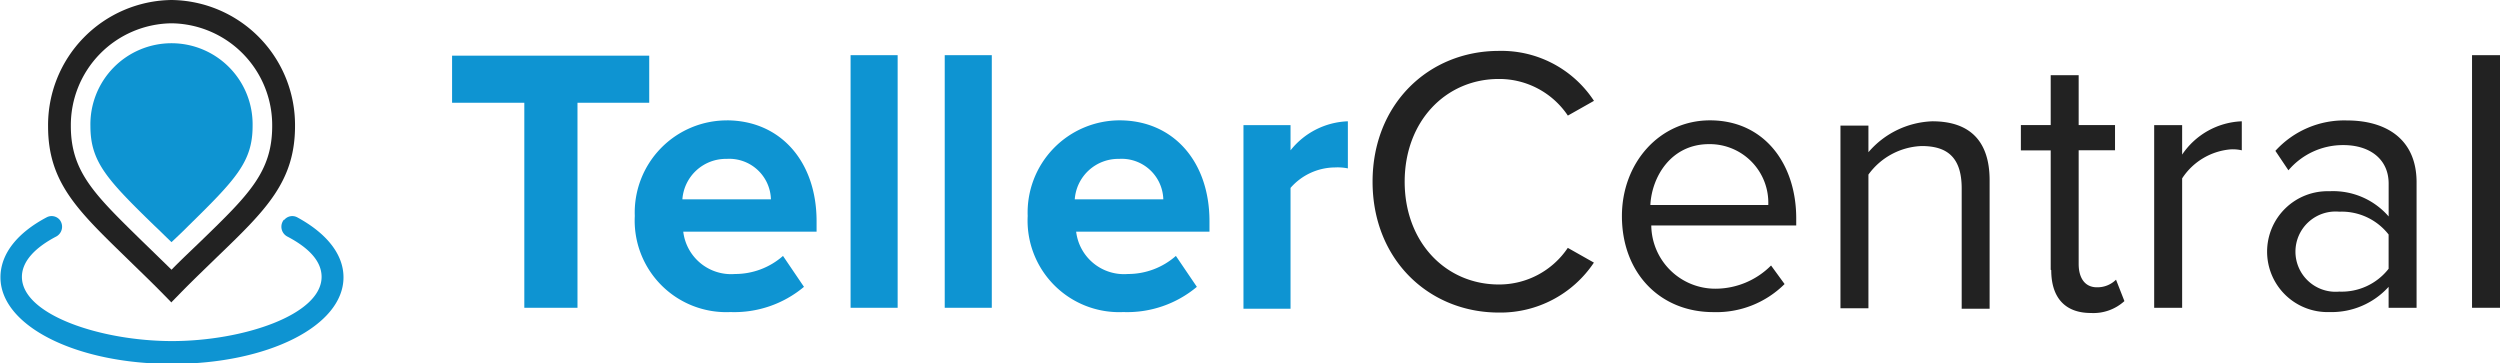
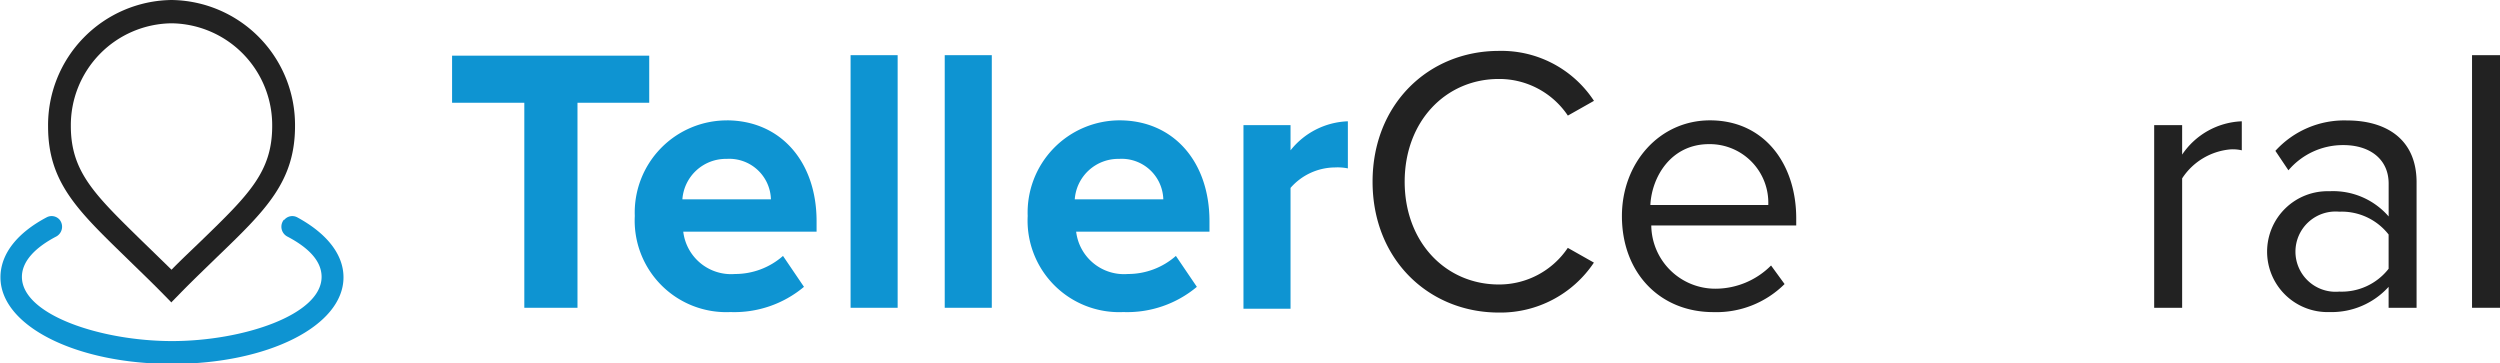
<svg xmlns="http://www.w3.org/2000/svg" width="205.61" height="29.89" viewBox="0 0 205.61 29.89">
  <defs>
    <clipPath id="clip-path">
      <rect id="Rectangle_2" data-name="Rectangle 2" width="205.61" height="29.89" transform="translate(0 0.1)" fill="#fff" />
    </clipPath>
  </defs>
  <g id="teller-central-logo" transform="translate(0 -0.1)" clip-path="url(#clip-path)">
    <path id="Path_16" data-name="Path 16" d="M60.655,27.57V10.708H54.714V6.835H70.928v3.873h-5.9V27.57Z" transform="translate(-17.533 -2.157)" fill="#0e94d2" />
    <path id="Path_17" data-name="Path 17" d="M84.377,14.663c4.408,0,7.4,3.365,7.4,8.294v.861H80.812A3.964,3.964,0,0,0,85.067,27.3a5.967,5.967,0,0,0,3.948-1.487l1.725,2.543a8.929,8.929,0,0,1-6.056,2.074,7.53,7.53,0,0,1-7.858-7.9,7.579,7.579,0,0,1,7.628-7.864Zm-3.6,6.494h7.245a3.429,3.429,0,0,0-3.641-3.325,3.587,3.587,0,0,0-3.641,3.325Z" transform="translate(-24.618 -4.665)" fill="#0e94d2" />
    <path id="Path_18" data-name="Path 18" d="M102.942,27.552V6.777h3.871V27.552Z" transform="translate(-32.987 -2.139)" fill="#0e94d2" />
    <path id="Path_19" data-name="Path 19" d="M114.336,27.552V6.777h3.871V27.552Z" transform="translate(-36.638 -2.139)" fill="#0e94d2" />
    <path id="Path_20" data-name="Path 20" d="M131.927,14.663c4.408,0,7.4,3.365,7.4,8.294v.861H128.362a3.964,3.964,0,0,0,4.255,3.482,5.966,5.966,0,0,0,3.948-1.487l1.725,2.543a8.928,8.928,0,0,1-6.056,2.074,7.53,7.53,0,0,1-7.858-7.9A7.579,7.579,0,0,1,132,14.663Zm-3.642,6.494h7.245a3.428,3.428,0,0,0-3.641-3.325,3.587,3.587,0,0,0-3.642,3.325Z" transform="translate(-39.855 -4.665)" fill="#0e94d2" />
    <path id="Path_21" data-name="Path 21" d="M150.492,30.115V15.091h3.871v2.074a6.294,6.294,0,0,1,4.715-2.387v3.873a4.3,4.3,0,0,0-1.073-.078,4.9,4.9,0,0,0-3.642,1.682v9.937h-3.871Z" transform="translate(-48.224 -4.702)" fill="#0e94d2" />
    <path id="Path_22" data-name="Path 22" d="M166.117,17.018c0-6.377,4.6-10.759,10.388-10.759a9.094,9.094,0,0,1,7.82,4.108l-2.147,1.213A6.8,6.8,0,0,0,176.5,8.568c-4.37,0-7.743,3.482-7.743,8.451s3.373,8.451,7.743,8.451a6.8,6.8,0,0,0,5.673-3.012l2.147,1.213a9.244,9.244,0,0,1-7.82,4.108C170.755,27.777,166.117,23.434,166.117,17.018Z" transform="translate(-53.231 -1.973)" fill="#222" />
    <path id="Path_23" data-name="Path 23" d="M203.539,14.663c4.446,0,7.091,3.56,7.091,8.059v.587H198.709a5.264,5.264,0,0,0,5.29,5.2A6.468,6.468,0,0,0,208.56,26.6l1.112,1.526a7.949,7.949,0,0,1-5.865,2.308c-4.37,0-7.513-3.208-7.513-7.9C196.294,18.184,199.361,14.663,203.539,14.663Zm-4.868,6.964h9.66a4.819,4.819,0,0,0-4.868-5.008c-3.143,0-4.715,2.7-4.83,5.008Z" transform="translate(-62.901 -4.665)" fill="#222" />
-     <path id="Path_24" data-name="Path 24" d="M232.715,30.115v-9.82c0-2.66-1.3-3.482-3.3-3.482a5.666,5.666,0,0,0-4.37,2.347V30.154h-2.3V15.13h2.3v2.191a7.252,7.252,0,0,1,5.252-2.543c3.066,0,4.715,1.6,4.715,4.851V30.193h-2.3Z" transform="translate(-71.378 -4.702)" fill="#222" />
-     <path id="Path_25" data-name="Path 25" d="M247.031,25.2v-9.82h-2.453V13.3h2.453V9.195h2.3V13.3h2.99v2.074h-2.99v9.35c0,1.135.5,1.917,1.5,1.917a2.169,2.169,0,0,0,1.572-.626l.69,1.761a3.78,3.78,0,0,1-2.76.978c-2.147,0-3.258-1.291-3.258-3.521Z" transform="translate(-78.373 -2.913)" fill="#222" />
    <path id="Path_26" data-name="Path 26" d="M260.71,30.115V15.091h2.3v2.426a6.2,6.2,0,0,1,4.906-2.739v2.387a3.234,3.234,0,0,0-.92-.078,5.284,5.284,0,0,0-3.986,2.386V30.115Z" transform="translate(-83.542 -4.702)" fill="#222" />
    <path id="Path_27" data-name="Path 27" d="M284.365,30.078V28.356A6.328,6.328,0,0,1,279.5,30.43a4.971,4.971,0,1,1,0-9.937,6.04,6.04,0,0,1,4.868,2.074v-2.7c0-2.034-1.572-3.169-3.719-3.169a5.879,5.879,0,0,0-4.523,2.074l-1.073-1.6a7.648,7.648,0,0,1,5.9-2.5c3.1,0,5.712,1.448,5.712,5.086V30.078Zm0-6.025a4.9,4.9,0,0,0-4.064-1.878,3.3,3.3,0,1,0,0,6.573,4.9,4.9,0,0,0,4.064-1.878Z" transform="translate(-87.916 -4.665)" fill="#222" />
    <path id="Path_28" data-name="Path 28" d="M299.179,27.552V6.777h2.3V27.552Z" transform="translate(-95.869 -2.139)" fill="#222" />
    <path id="Path_29" data-name="Path 29" d="M15.968,24.982l-.652-.665c-1.112-1.135-2.185-2.152-3.1-3.052-3.986-3.873-6.4-6.181-6.4-10.759A10.291,10.291,0,0,1,15.968.1,10.282,10.282,0,0,1,26.126,10.468c0,4.577-2.415,6.925-6.4,10.759-.92.9-1.993,1.917-3.1,3.052l-.652.665Zm0-22.965a8.381,8.381,0,0,0-8.28,8.451c0,3.756,1.955,5.634,5.788,9.389.767.743,1.572,1.526,2.492,2.426.882-.9,1.725-1.682,2.492-2.426,3.872-3.756,5.788-5.634,5.788-9.389A8.381,8.381,0,0,0,15.968,2.017Z" transform="translate(-1.862 0)" fill="#222" />
-     <path id="Path_30" data-name="Path 30" d="M17.613,21.692c-.5-.469-.958-.939-1.38-1.33-3.948-3.834-5.29-5.282-5.29-8.216a6.671,6.671,0,1,1,13.339,0c0,2.934-1.38,4.382-5.29,8.216C18.571,20.792,18.111,21.222,17.613,21.692Z" transform="translate(-3.507 -1.678)" fill="#0e94d2" />
    <path id="Path_31" data-name="Path 31" d="M23.362,26.551a.912.912,0,0,0,.268,1.369c1.725.9,2.837,2,2.837,3.325,0,3.13-6.478,5.282-12.3,5.282S1.82,34.376,1.82,31.246c0-1.291,1.112-2.426,2.837-3.325a.917.917,0,0,0,.268-1.369.868.868,0,0,0-1.073-.2C1.475,27.608.056,29.329.056,31.285c0,3.991,6.21,7.12,14.106,7.12s14.106-3.13,14.106-7.12c0-1.917-1.418-3.638-3.795-4.93a.859.859,0,0,0-1.073.2Z" transform="translate(-0.018 -8.376)" fill="#0e94d2" />
  </g>
</svg>